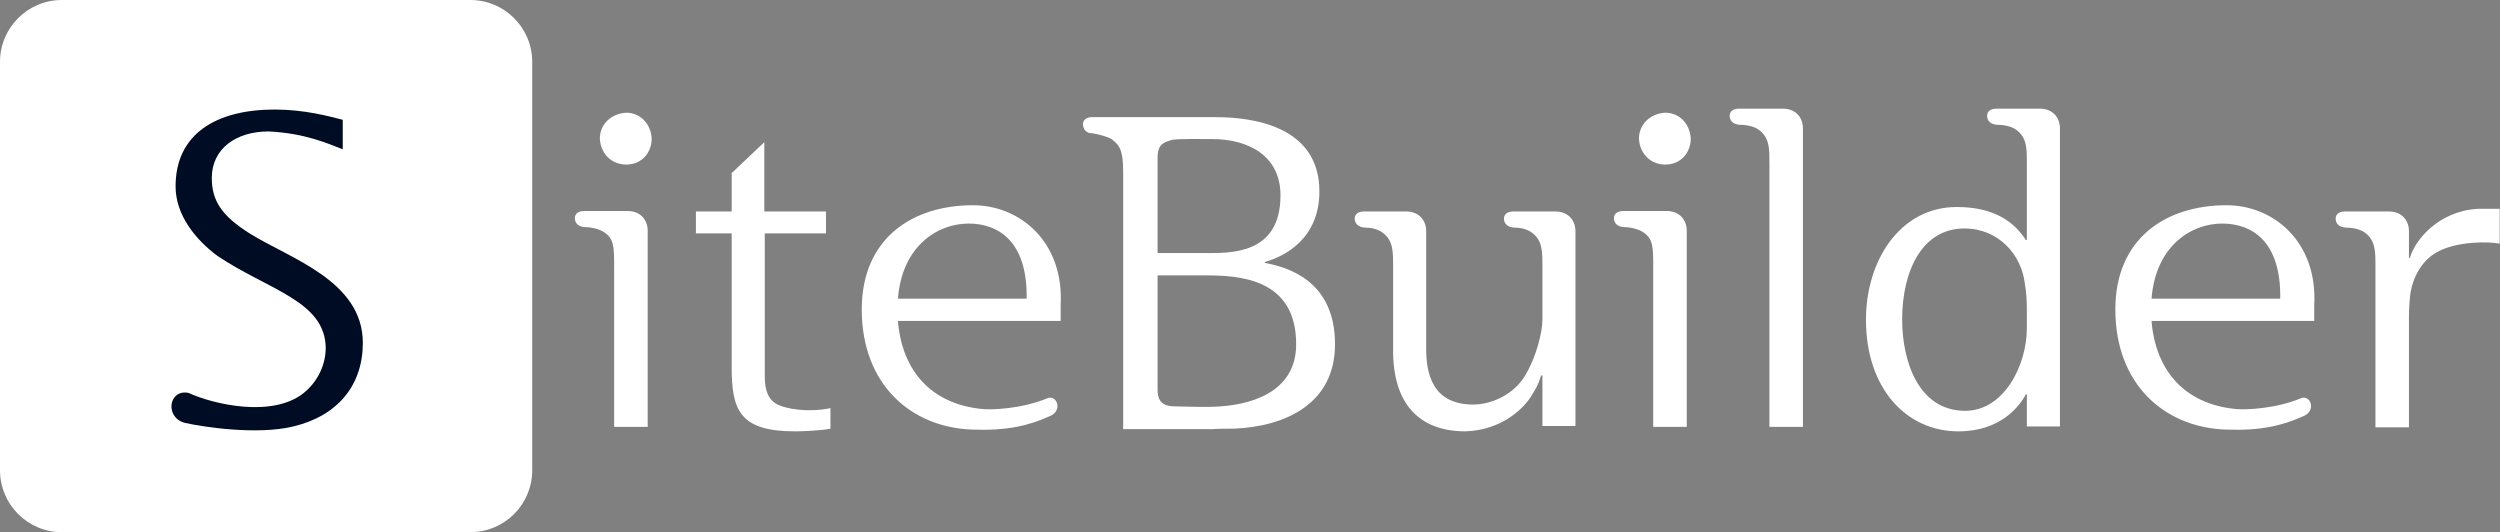
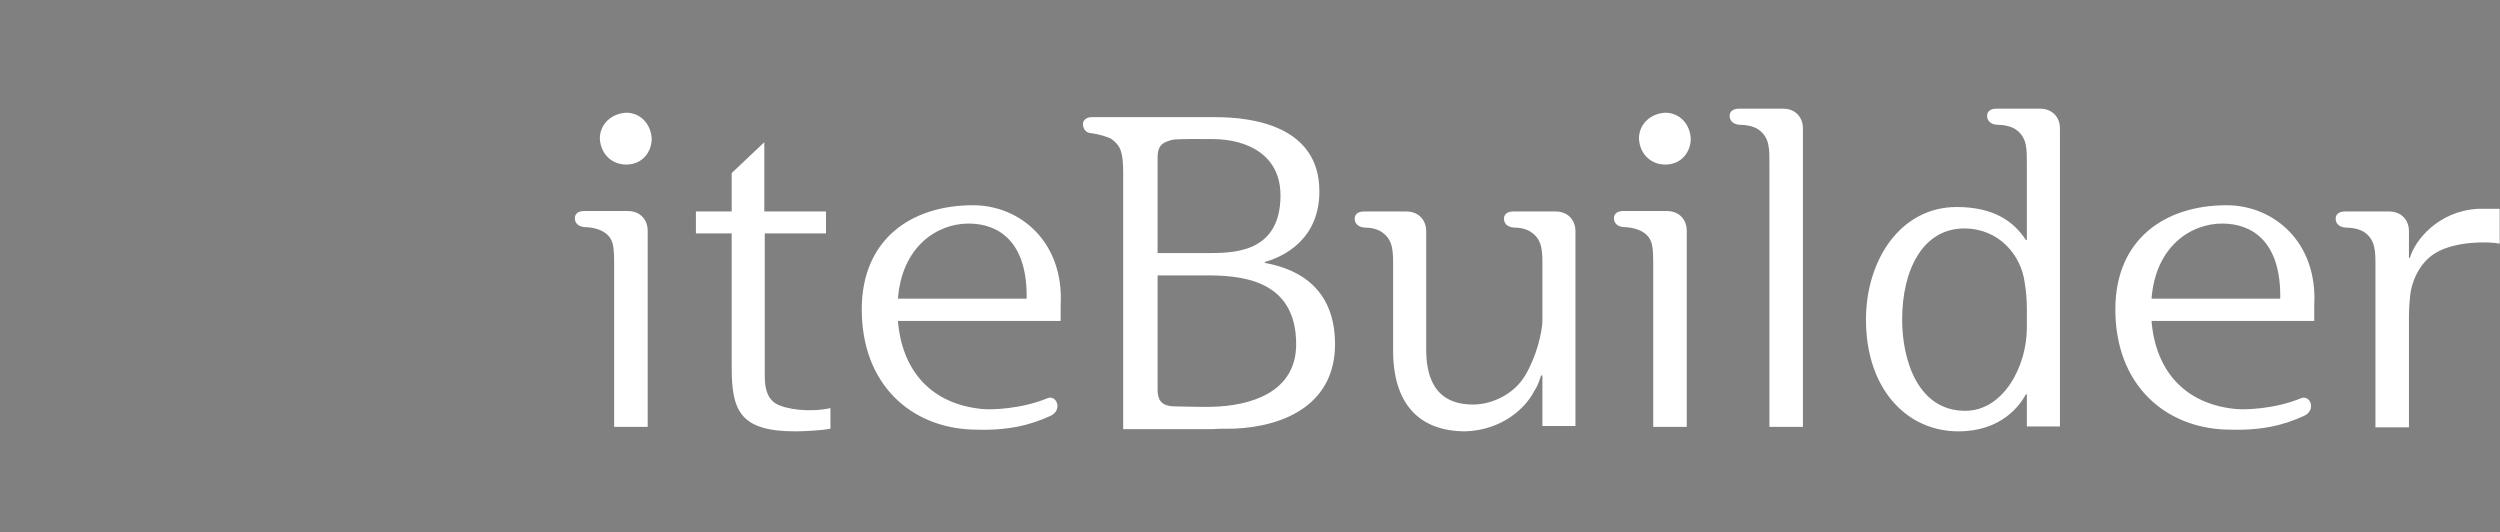
<svg xmlns="http://www.w3.org/2000/svg" viewBox="0 0 606 129" width="606" height="129">
  <rect x="0" y="0" width="606" height="129" fill="#808080" stroke="none" />
  <style>
		tspan { white-space:pre }
		.shp0 { fill: #ffffff } 
		.shp1 { fill: #000c24 } 
	</style>
-   <path id="Rounded Rectangle 1 copy" class="shp0" d="M15 0L114.01 0C122.29 0 129.01 6.72 129.01 15L129.01 114C129.01 122.28 122.29 129 114.01 129L15 129C6.72 129 0 122.28 0 114L0 15C0 6.72 6.72 0 15 0Z" />
-   <path id="S" class="shp1" d="M83.08 36.19C79.94 35 74.2 32.29 65.09 31.86C57.19 31.86 51.34 36.08 51.34 43.12C51.34 48.65 53.72 52.33 60.65 56.67C70.19 62.63 87.95 68.04 87.95 83.1C87.95 93.39 81.89 100.76 71.16 103.36C62.28 105.53 49.06 103.47 44.73 102.49C39.85 101.09 40.94 94.26 45.7 95.24C51.55 97.94 65.96 101.41 73.65 95.24C76.36 93.07 78.85 89.28 78.96 84.51C78.96 72.92 64.99 70.32 52.64 61.98C47.54 58.18 42.56 52.23 42.56 45.18C42.56 32.51 52.31 26.55 66.61 26.55C73.76 26.55 79.72 28.17 83.08 29.04L83.08 36.19Z" />
  <path id="iteBuilder" class="shp0" d="M151.8 39.89C148.33 39.89 145.62 37.39 145.4 33.6C145.4 30.24 148 27.54 151.8 27.32C155.05 27.32 157.75 29.81 157.97 33.6C157.97 36.85 155.7 39.89 151.8 39.89ZM157 103.48L148.87 103.48L148.87 64.91C148.87 59.82 148.87 57.87 146.38 56.25C145.19 55.49 143.24 55.05 141.72 55.05C140.2 54.95 139.34 54.08 139.34 52.89C139.34 51.8 140.2 51.15 141.61 51.15L152.12 51.15C155.37 51.15 157 53.43 157 55.92L157 103.48ZM201.3 103.91C199.25 104.35 194.8 104.56 192.75 104.56C179.1 104.56 177.36 99.26 177.36 88.86L177.36 56.57L168.69 56.57L168.69 51.26L177.36 51.26L177.36 41.95L185.27 34.47L185.27 51.26L200.22 51.26L200.22 56.57L185.38 56.57L185.38 91.24C185.38 94.6 186.25 96.76 188.09 97.85C190.58 99.26 196.21 100.01 201.3 98.93L201.3 103.91ZM257.1 74.01L257.1 77.8L217.66 77.8C218.64 89.83 225.68 97.96 238.14 99.15C240.41 99.36 247.56 99.15 253.85 96.55C256.12 95.57 257.64 99.36 254.71 100.77C249.51 103.16 244.1 104.46 235.64 104.13C220.8 103.59 208.89 93.19 208.89 74.99C208.89 57.98 220.91 49.75 235.86 49.75C247.24 49.75 257.96 58.63 257.1 74.01ZM217.66 72.39L248.86 72.39C249.08 58.52 242.04 54.19 234.78 54.19C227.19 54.19 218.64 59.71 217.66 72.39ZM280.6 61.34L291.98 61.34C298.04 61.34 310.39 61.88 310.39 47.36C310.39 37.72 302.59 33.71 293.82 33.71C291.98 33.71 285.15 33.6 283.96 33.93C282.44 34.47 280.6 34.69 280.6 38.15L280.6 61.34ZM280.6 94.38C280.6 96.66 281.25 98.39 284.5 98.5C285.69 98.5 291.54 98.71 293.82 98.61C302.92 98.39 314.19 95.25 314.19 83.44C314.19 67.3 300.1 66.75 291.98 66.75L280.6 66.75L280.6 94.38ZM264.68 32.3C263.27 32.3 262.62 31.33 262.51 30.24C262.4 29.16 263.38 28.4 264.57 28.4L294.69 28.4C303.46 28.4 319.82 30.46 319.82 46.39C319.82 57.98 311.26 62.2 306.6 63.5L306.6 63.72C311.69 64.7 323.61 67.73 323.61 83.44C323.61 97.74 311.8 103.37 299.13 103.91C297.07 103.91 295.44 103.91 293.93 104.02L272.26 104.02L272.26 41.95C272.26 36.74 271.61 35.34 269.44 33.71C268.58 33.17 266.3 32.52 264.68 32.3ZM381.89 103.26L373.88 103.26L373.88 91.02L373.55 91.02C373.23 92 372.9 93.3 371.82 94.92C369.76 98.93 364.13 104.24 355.24 104.56C343.87 104.56 337.58 97.74 337.69 84.63L337.69 64.91C337.69 61.12 337.8 58.3 335.09 56.35C333.9 55.49 332.28 55.16 330.76 55.16C329.24 55.05 328.38 54.19 328.38 53C328.38 51.91 329.24 51.26 330.65 51.26L340.83 51.26C344.08 51.26 345.71 53.54 345.71 56.03L345.71 84.63C345.71 90.16 347.01 98.06 357.08 98.06C361.63 98.06 367.05 95.57 369.76 90.91C372.47 86.36 373.88 80.4 373.88 77.59L373.88 64.91C373.88 61.12 373.99 58.3 371.28 56.35C370.09 55.49 368.46 55.16 366.94 55.16C365.43 55.05 364.56 54.19 364.56 53C364.56 51.91 365.43 51.26 366.84 51.26L377.02 51.26C380.27 51.26 381.89 53.54 381.89 56.03L381.89 103.26ZM403.67 39.89C400.2 39.89 397.49 37.39 397.28 33.6C397.28 30.24 399.88 27.54 403.67 27.32C406.92 27.32 409.63 29.81 409.84 33.6C409.84 36.85 407.57 39.89 403.67 39.89ZM408.87 103.48L400.74 103.48L400.74 64.91C400.74 59.82 400.74 57.87 398.25 56.25C397.06 55.49 395.11 55.05 393.59 55.05C392.08 54.95 391.21 54.08 391.21 52.89C391.21 51.8 392.08 51.15 393.48 51.15L403.99 51.15C407.24 51.15 408.87 53.43 408.87 55.92L408.87 103.48ZM437.03 103.48L428.91 103.48L428.91 39.89C428.91 36.2 429.02 33.39 426.31 31.44C425.12 30.57 423.17 30.24 421.65 30.24C420.13 30.14 419.27 29.27 419.27 28.08C419.27 26.99 420.13 26.34 421.54 26.34L432.16 26.34C435.41 26.34 437.03 28.62 437.03 31.11L437.03 103.48ZM491.31 75.1C491.31 73.04 491.2 70.87 490.77 68.38C489.9 61.88 484.59 55.38 476.14 55.38C466.07 55.38 461.08 65.45 461.08 77.48C461.08 87.23 464.87 99.58 476.36 99.58C485.78 99.58 491.31 88.53 491.31 79.54L491.31 75.1ZM499.33 103.37L491.31 103.37L491.31 95.57L491.09 95.57C489.57 98.39 485.02 104.56 474.73 104.56C462.17 104.56 452.31 94.27 452.31 77.48C452.31 63.07 460.65 50.18 474.3 50.18C483.51 50.18 488.27 53.86 491.09 58.2L491.31 58.2L491.31 39.89C491.31 36.2 491.42 33.39 488.71 31.44C487.52 30.57 485.57 30.24 484.05 30.24C482.53 30.14 481.67 29.27 481.67 28.08C481.67 26.99 482.53 26.34 483.94 26.34L494.45 26.34C497.7 26.34 499.33 28.62 499.33 31.11L499.33 103.37ZM560.97 74.01L560.97 77.8L521.53 77.8C522.51 89.83 529.55 97.96 542.01 99.15C544.28 99.36 551.43 99.15 557.72 96.55C559.99 95.57 561.51 99.36 558.58 100.77C553.38 103.16 547.97 104.46 539.52 104.13C524.67 103.59 512.76 93.19 512.76 74.99C512.76 57.98 524.78 49.75 539.73 49.75C551.11 49.75 561.83 58.63 560.97 74.01ZM521.53 72.39L552.73 72.39C552.95 58.52 545.91 54.19 538.65 54.19C531.07 54.19 522.51 59.71 521.53 72.39ZM575.81 64.91C575.81 61.12 575.91 58.3 573.21 56.35C572.01 55.49 570.06 55.16 568.55 55.16C567.03 55.05 566.16 54.19 566.16 53C566.16 51.91 567.03 51.26 568.44 51.26L579.06 51.26C582.31 51.26 583.93 53.54 583.93 56.03L583.93 62.53L584.15 62.53C585.34 58.3 590.97 51.15 600.72 50.61L605.92 50.61L605.92 59.06C603.32 58.52 595.31 58.41 590.54 61.23C587.29 63.07 584.91 66.86 584.26 71.3C584.04 73.25 583.93 75.1 583.93 76.83L583.93 103.59L575.81 103.59L575.81 64.91Z" />
</svg>